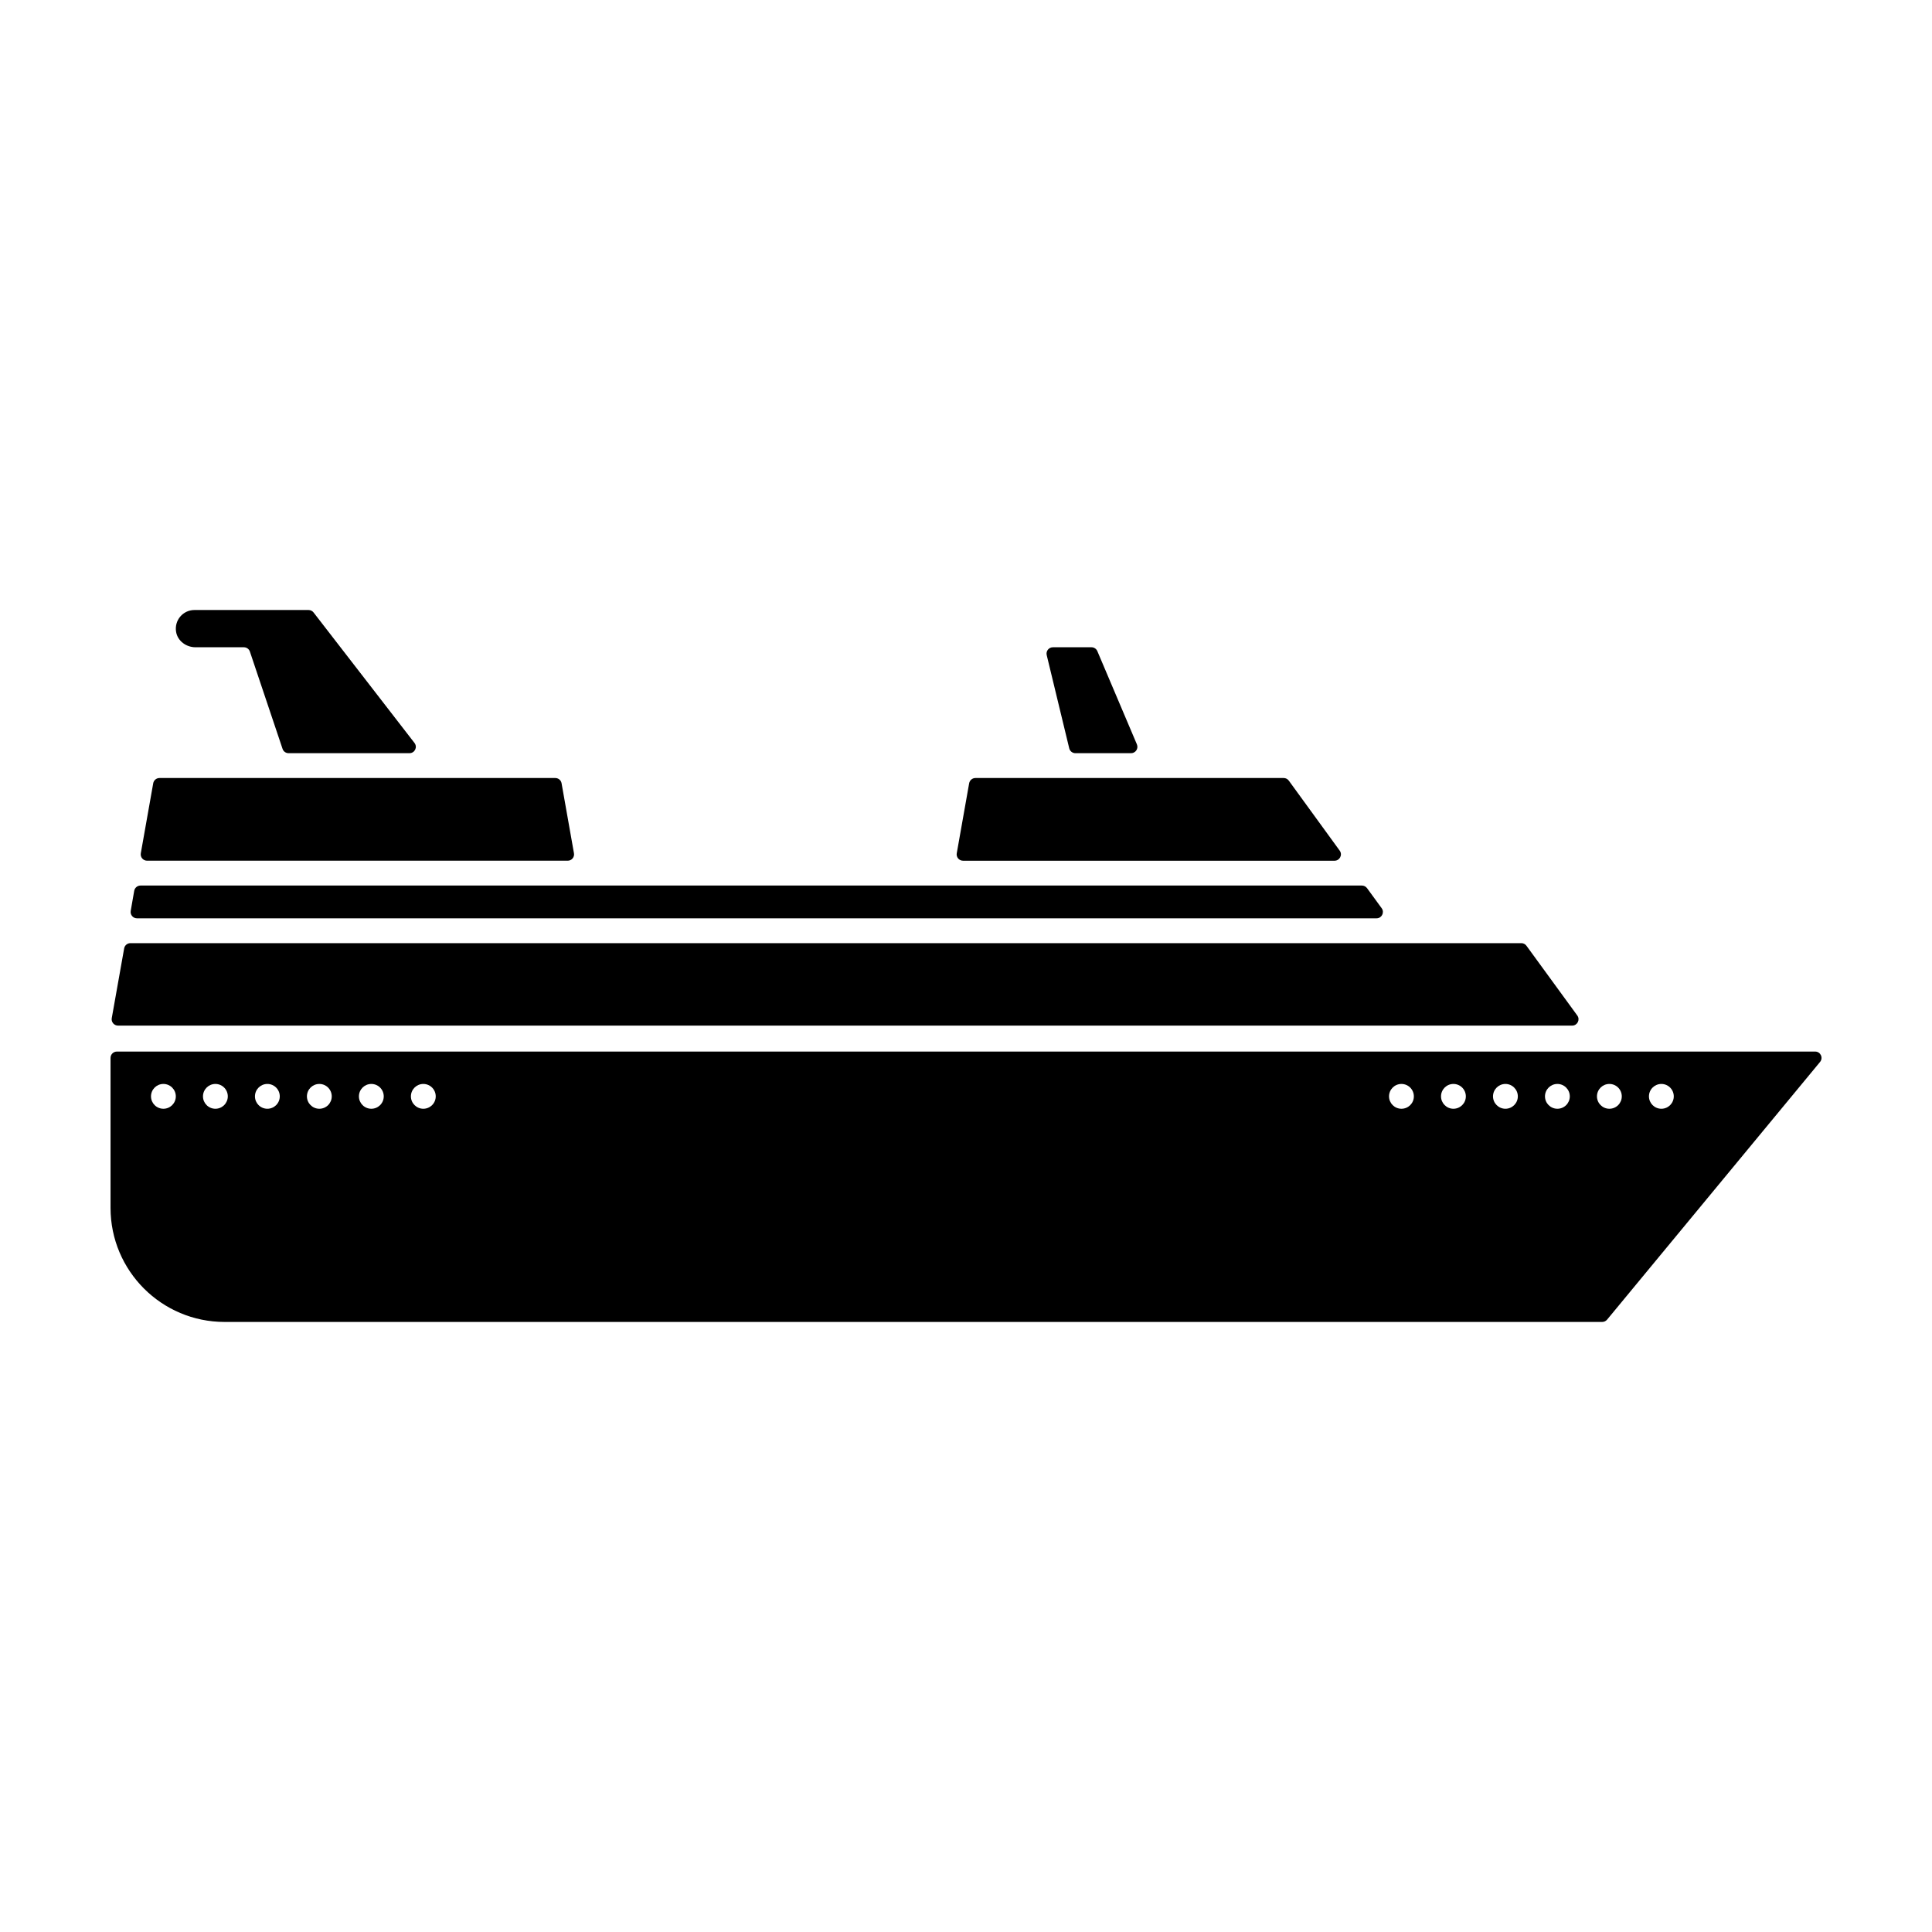
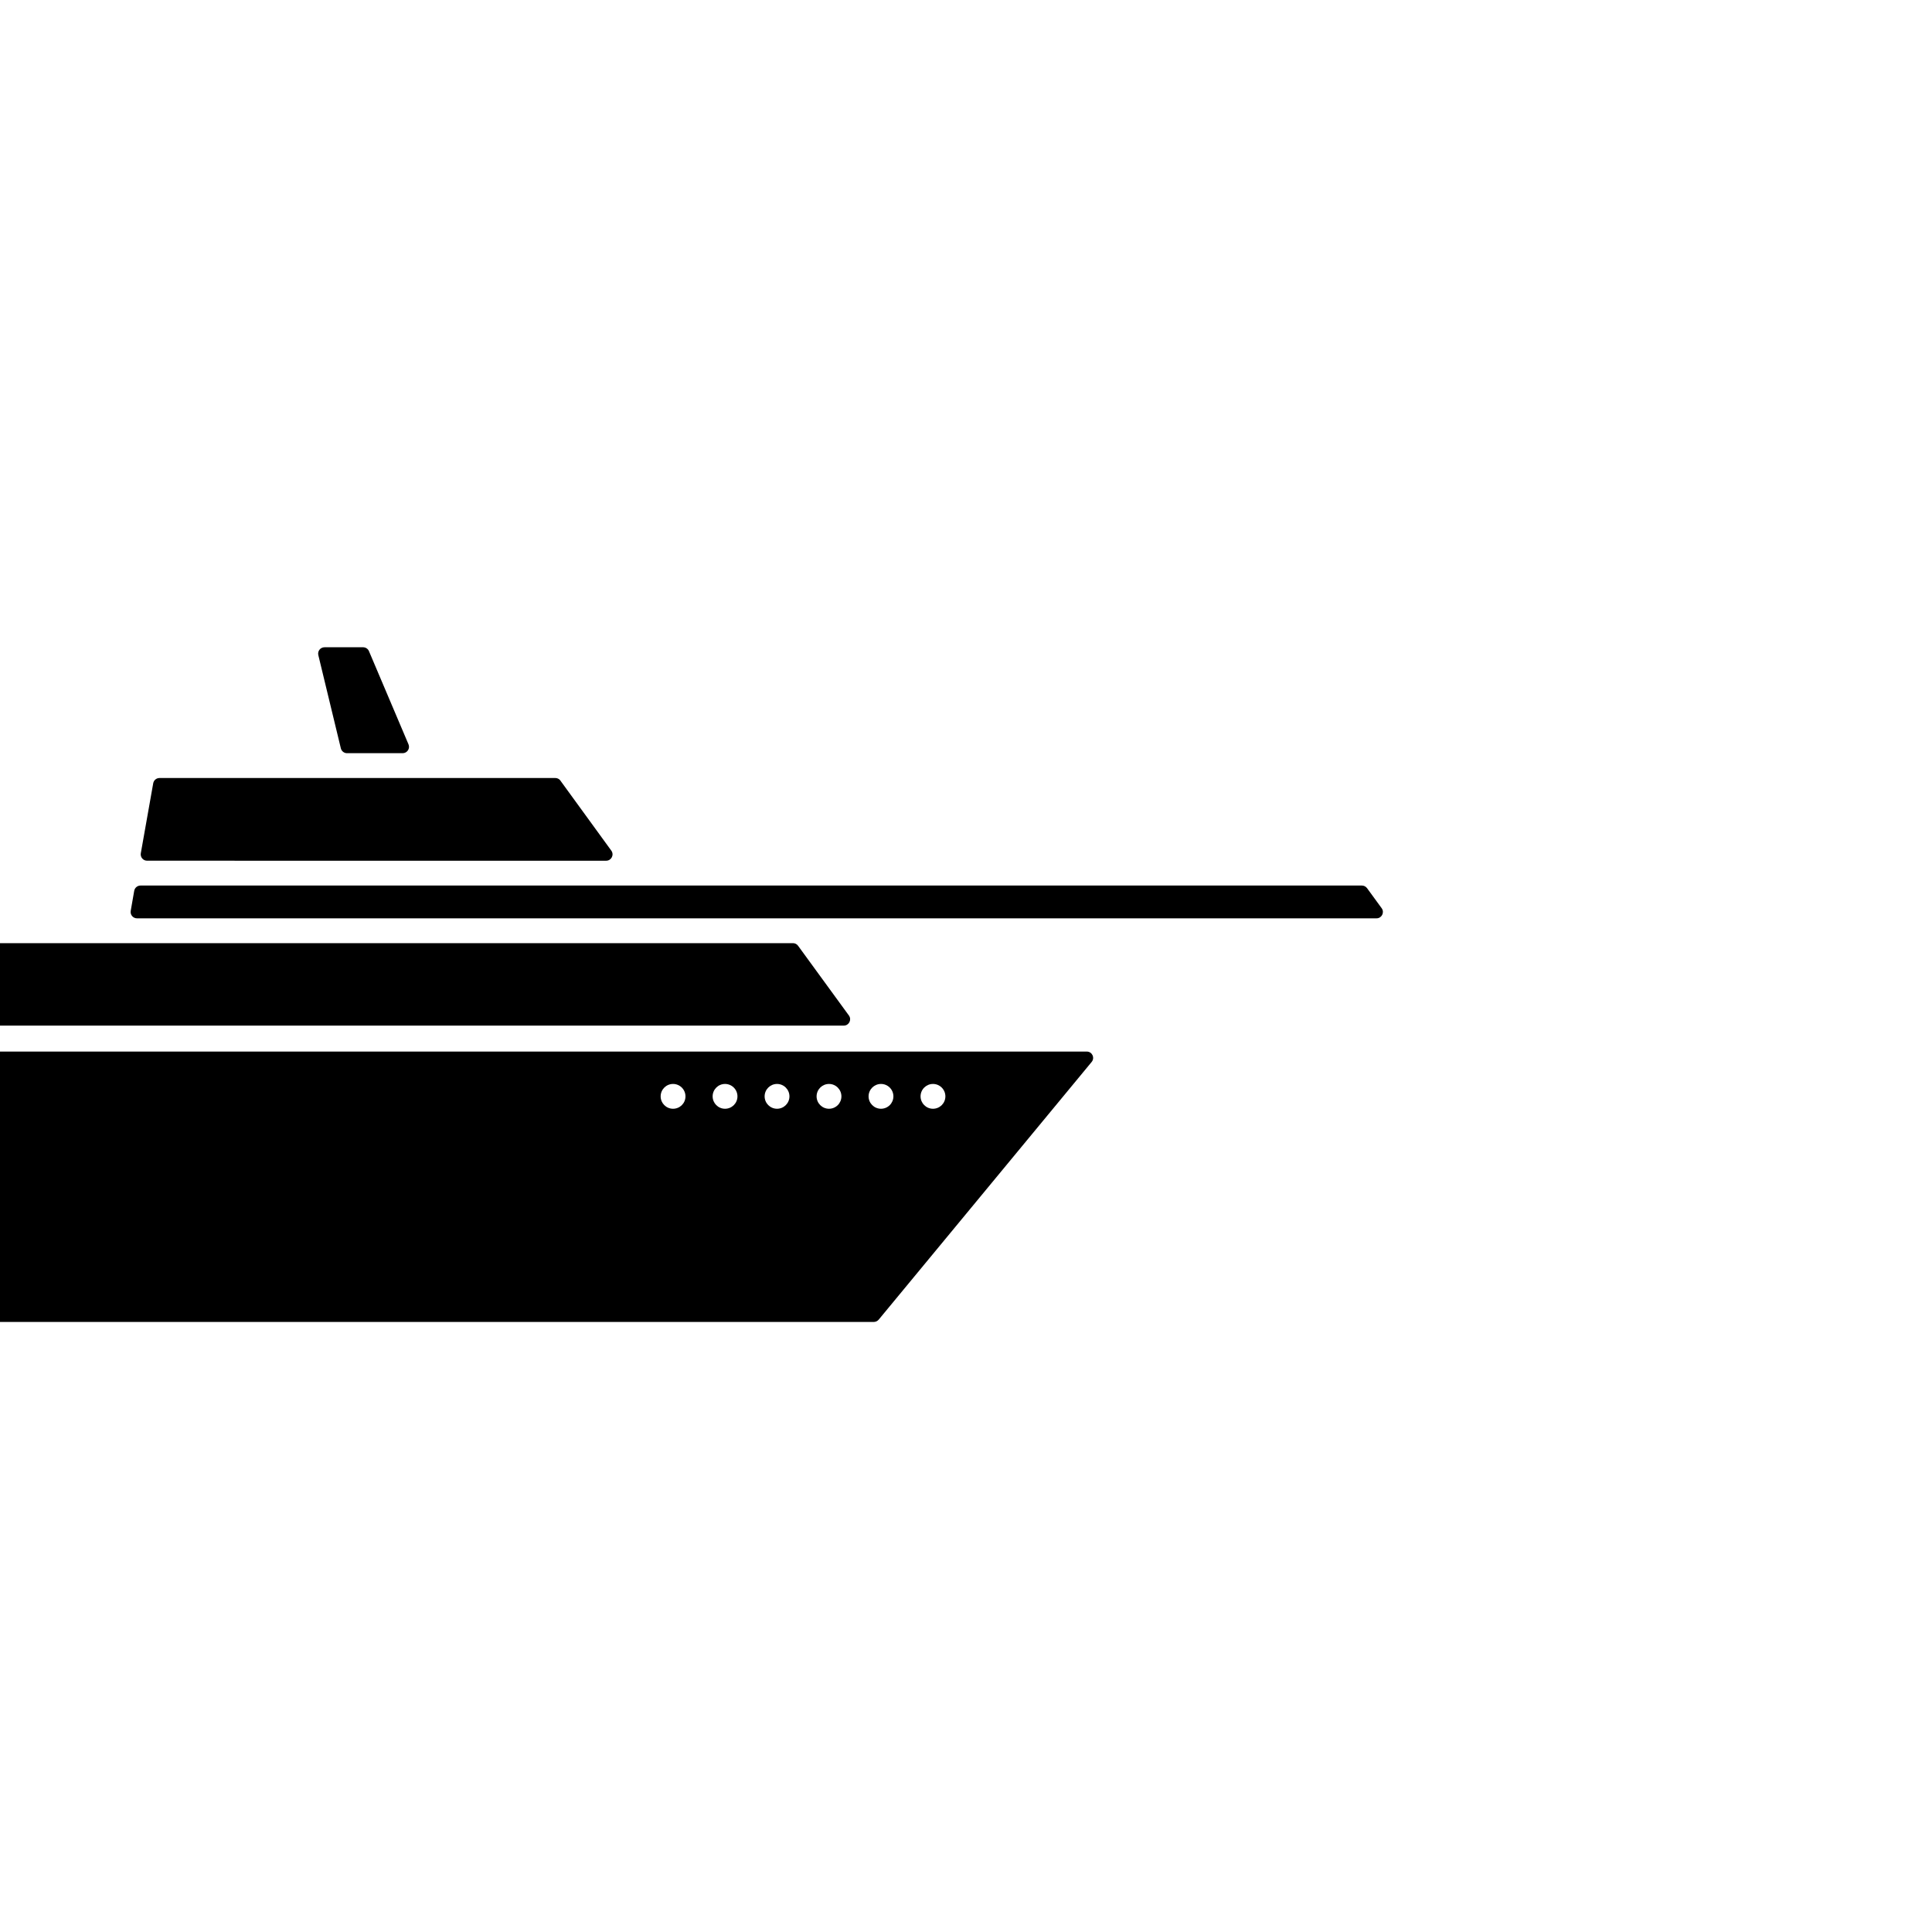
<svg xmlns="http://www.w3.org/2000/svg" fill="#000000" width="800px" height="800px" version="1.1" viewBox="144 144 512 512">
-   <path d="m504.91 378.68h-323.68c-0.816 0-1.516 0.59-1.664 1.395l-0.926 5.316c-0.18 1.031 0.613 1.977 1.664 1.977h328.49c1.375 0 2.176-1.562 1.367-2.676l-3.879-5.32c-0.324-0.438-0.824-0.691-1.367-0.691zm-213.75-28.496h-104.9c-0.816 0-1.516 0.59-1.656 1.391l-3.289 18.543c-0.18 1.031 0.613 1.98 1.664 1.98h111.47c1.047 0 1.844-0.945 1.656-1.98l-3.285-18.547c-0.141-0.805-0.84-1.387-1.656-1.387zm193.03 0h-81.691c-0.82 0-1.516 0.59-1.664 1.391l-3.285 18.547c-0.188 1.031 0.613 1.98 1.664 1.98h98.453c1.375 0 2.18-1.562 1.367-2.676l-13.48-18.539c-0.312-0.445-0.824-0.703-1.363-0.703zm62.988 43.762h-368.62c-0.816 0-1.516 0.59-1.656 1.391l-3.285 18.477c-0.188 1.031 0.609 1.98 1.656 1.98h385.37c1.375 0 2.168-1.562 1.355-2.676l-13.469-18.477c-0.312-0.441-0.824-0.695-1.352-0.695zm-101.89-52.684-10.484-24.707c-0.262-0.621-0.875-1.023-1.551-1.023h-10.223c-1.094 0-1.895 1.02-1.641 2.082l5.969 24.703c0.18 0.754 0.863 1.289 1.641 1.289h14.742c1.203-0.004 2.019-1.238 1.547-2.344zm-249.48-25.73h12.816c0.727 0 1.367 0.457 1.598 1.148l8.656 25.773c0.227 0.691 0.871 1.148 1.594 1.148h32.039c1.402 0 2.191-1.605 1.328-2.715l-26.746-34.578c-0.316-0.414-0.812-0.648-1.336-0.648h-30.23c-3.012 0-5.394 2.707-4.856 5.82 0.414 2.402 2.691 4.051 5.137 4.051zm-22.516 108.83v39.73c0 16.703 13.539 30.238 30.238 30.238h365.06c0.508 0 0.977-0.227 1.301-0.609l56.438-68.293c0.91-1.094 0.133-2.754-1.293-2.754h-450.06c-0.934 0-1.684 0.75-1.684 1.688zm14.012 13.469c-1.82 0-3.289-1.473-3.289-3.281 0-1.82 1.473-3.293 3.289-3.293 1.812 0 3.289 1.477 3.289 3.293 0 1.809-1.477 3.281-3.289 3.281zm13.777 0c-1.82 0-3.289-1.473-3.289-3.281 0-1.82 1.473-3.293 3.289-3.293 1.82 0 3.289 1.477 3.289 3.293-0.004 1.809-1.477 3.281-3.289 3.281zm13.773 0c-1.82 0-3.289-1.473-3.289-3.281 0-1.82 1.473-3.293 3.289-3.293 1.82 0 3.289 1.477 3.289 3.293 0 1.809-1.469 3.281-3.289 3.281zm13.773 0c-1.812 0-3.289-1.473-3.289-3.281 0-1.82 1.477-3.293 3.289-3.293 1.82 0 3.289 1.477 3.289 3.293 0.004 1.809-1.469 3.281-3.289 3.281zm13.781 0c-1.82 0-3.289-1.473-3.289-3.281 0-1.82 1.473-3.293 3.289-3.293 1.82 0 3.289 1.477 3.289 3.293 0.004 1.809-1.473 3.281-3.289 3.281zm13.777 0c-1.812 0-3.289-1.473-3.289-3.281 0-1.82 1.473-3.293 3.289-3.293 1.82 0 3.289 1.477 3.289 3.293 0.004 1.809-1.473 3.281-3.289 3.281zm259.21 0c-1.812 0-3.285-1.473-3.285-3.281 0-1.82 1.473-3.293 3.285-3.293 1.82 0 3.293 1.477 3.293 3.293 0.008 1.809-1.469 3.281-3.293 3.281zm13.777 0c-1.812 0-3.285-1.473-3.285-3.281 0-1.82 1.473-3.293 3.285-3.293 1.82 0 3.293 1.477 3.293 3.293 0.004 1.809-1.473 3.281-3.293 3.281zm13.781 0c-1.812 0-3.289-1.473-3.289-3.281 0-1.82 1.477-3.293 3.289-3.293s3.289 1.477 3.289 3.293c0 1.809-1.477 3.281-3.289 3.281zm13.773 0c-1.812 0-3.289-1.473-3.289-3.281 0-1.82 1.477-3.293 3.289-3.293s3.289 1.477 3.289 3.293c0.004 1.809-1.469 3.281-3.289 3.281zm13.777 0c-1.812 0-3.289-1.473-3.289-3.281 0-1.82 1.477-3.293 3.289-3.293 1.82 0 3.289 1.477 3.289 3.293 0.004 1.809-1.469 3.281-3.289 3.281zm13.781 0c-1.82 0-3.293-1.473-3.293-3.281 0-1.82 1.477-3.293 3.293-3.293 1.812 0 3.285 1.477 3.285 3.293 0 1.809-1.469 3.281-3.285 3.281z" />
+   <path d="m504.91 378.68h-323.68c-0.816 0-1.516 0.59-1.664 1.395l-0.926 5.316c-0.18 1.031 0.613 1.977 1.664 1.977h328.49c1.375 0 2.176-1.562 1.367-2.676l-3.879-5.32c-0.324-0.438-0.824-0.691-1.367-0.691zm-213.75-28.496h-104.9c-0.816 0-1.516 0.59-1.656 1.391l-3.289 18.543c-0.18 1.031 0.613 1.98 1.664 1.98h111.47c1.047 0 1.844-0.945 1.656-1.98l-3.285-18.547c-0.141-0.805-0.84-1.387-1.656-1.387zh-81.691c-0.82 0-1.516 0.59-1.664 1.391l-3.285 18.547c-0.188 1.031 0.613 1.98 1.664 1.98h98.453c1.375 0 2.18-1.562 1.367-2.676l-13.48-18.539c-0.312-0.445-0.824-0.703-1.363-0.703zm62.988 43.762h-368.62c-0.816 0-1.516 0.59-1.656 1.391l-3.285 18.477c-0.188 1.031 0.609 1.98 1.656 1.98h385.37c1.375 0 2.168-1.562 1.355-2.676l-13.469-18.477c-0.312-0.441-0.824-0.695-1.352-0.695zm-101.89-52.684-10.484-24.707c-0.262-0.621-0.875-1.023-1.551-1.023h-10.223c-1.094 0-1.895 1.02-1.641 2.082l5.969 24.703c0.18 0.754 0.863 1.289 1.641 1.289h14.742c1.203-0.004 2.019-1.238 1.547-2.344zm-249.48-25.73h12.816c0.727 0 1.367 0.457 1.598 1.148l8.656 25.773c0.227 0.691 0.871 1.148 1.594 1.148h32.039c1.402 0 2.191-1.605 1.328-2.715l-26.746-34.578c-0.316-0.414-0.812-0.648-1.336-0.648h-30.23c-3.012 0-5.394 2.707-4.856 5.82 0.414 2.402 2.691 4.051 5.137 4.051zm-22.516 108.83v39.73c0 16.703 13.539 30.238 30.238 30.238h365.06c0.508 0 0.977-0.227 1.301-0.609l56.438-68.293c0.91-1.094 0.133-2.754-1.293-2.754h-450.06c-0.934 0-1.684 0.75-1.684 1.688zm14.012 13.469c-1.82 0-3.289-1.473-3.289-3.281 0-1.82 1.473-3.293 3.289-3.293 1.812 0 3.289 1.477 3.289 3.293 0 1.809-1.477 3.281-3.289 3.281zm13.777 0c-1.82 0-3.289-1.473-3.289-3.281 0-1.82 1.473-3.293 3.289-3.293 1.82 0 3.289 1.477 3.289 3.293-0.004 1.809-1.477 3.281-3.289 3.281zm13.773 0c-1.82 0-3.289-1.473-3.289-3.281 0-1.82 1.473-3.293 3.289-3.293 1.82 0 3.289 1.477 3.289 3.293 0 1.809-1.469 3.281-3.289 3.281zm13.773 0c-1.812 0-3.289-1.473-3.289-3.281 0-1.82 1.477-3.293 3.289-3.293 1.82 0 3.289 1.477 3.289 3.293 0.004 1.809-1.469 3.281-3.289 3.281zm13.781 0c-1.82 0-3.289-1.473-3.289-3.281 0-1.82 1.473-3.293 3.289-3.293 1.82 0 3.289 1.477 3.289 3.293 0.004 1.809-1.473 3.281-3.289 3.281zm13.777 0c-1.812 0-3.289-1.473-3.289-3.281 0-1.82 1.473-3.293 3.289-3.293 1.82 0 3.289 1.477 3.289 3.293 0.004 1.809-1.473 3.281-3.289 3.281zm259.21 0c-1.812 0-3.285-1.473-3.285-3.281 0-1.82 1.473-3.293 3.285-3.293 1.82 0 3.293 1.477 3.293 3.293 0.008 1.809-1.469 3.281-3.293 3.281zm13.777 0c-1.812 0-3.285-1.473-3.285-3.281 0-1.82 1.473-3.293 3.285-3.293 1.82 0 3.293 1.477 3.293 3.293 0.004 1.809-1.473 3.281-3.293 3.281zm13.781 0c-1.812 0-3.289-1.473-3.289-3.281 0-1.82 1.477-3.293 3.289-3.293s3.289 1.477 3.289 3.293c0 1.809-1.477 3.281-3.289 3.281zm13.773 0c-1.812 0-3.289-1.473-3.289-3.281 0-1.82 1.477-3.293 3.289-3.293s3.289 1.477 3.289 3.293c0.004 1.809-1.469 3.281-3.289 3.281zm13.777 0c-1.812 0-3.289-1.473-3.289-3.281 0-1.82 1.477-3.293 3.289-3.293 1.82 0 3.289 1.477 3.289 3.293 0.004 1.809-1.469 3.281-3.289 3.281zm13.781 0c-1.82 0-3.293-1.473-3.293-3.281 0-1.82 1.477-3.293 3.293-3.293 1.812 0 3.285 1.477 3.285 3.293 0 1.809-1.469 3.281-3.285 3.281z" />
</svg>